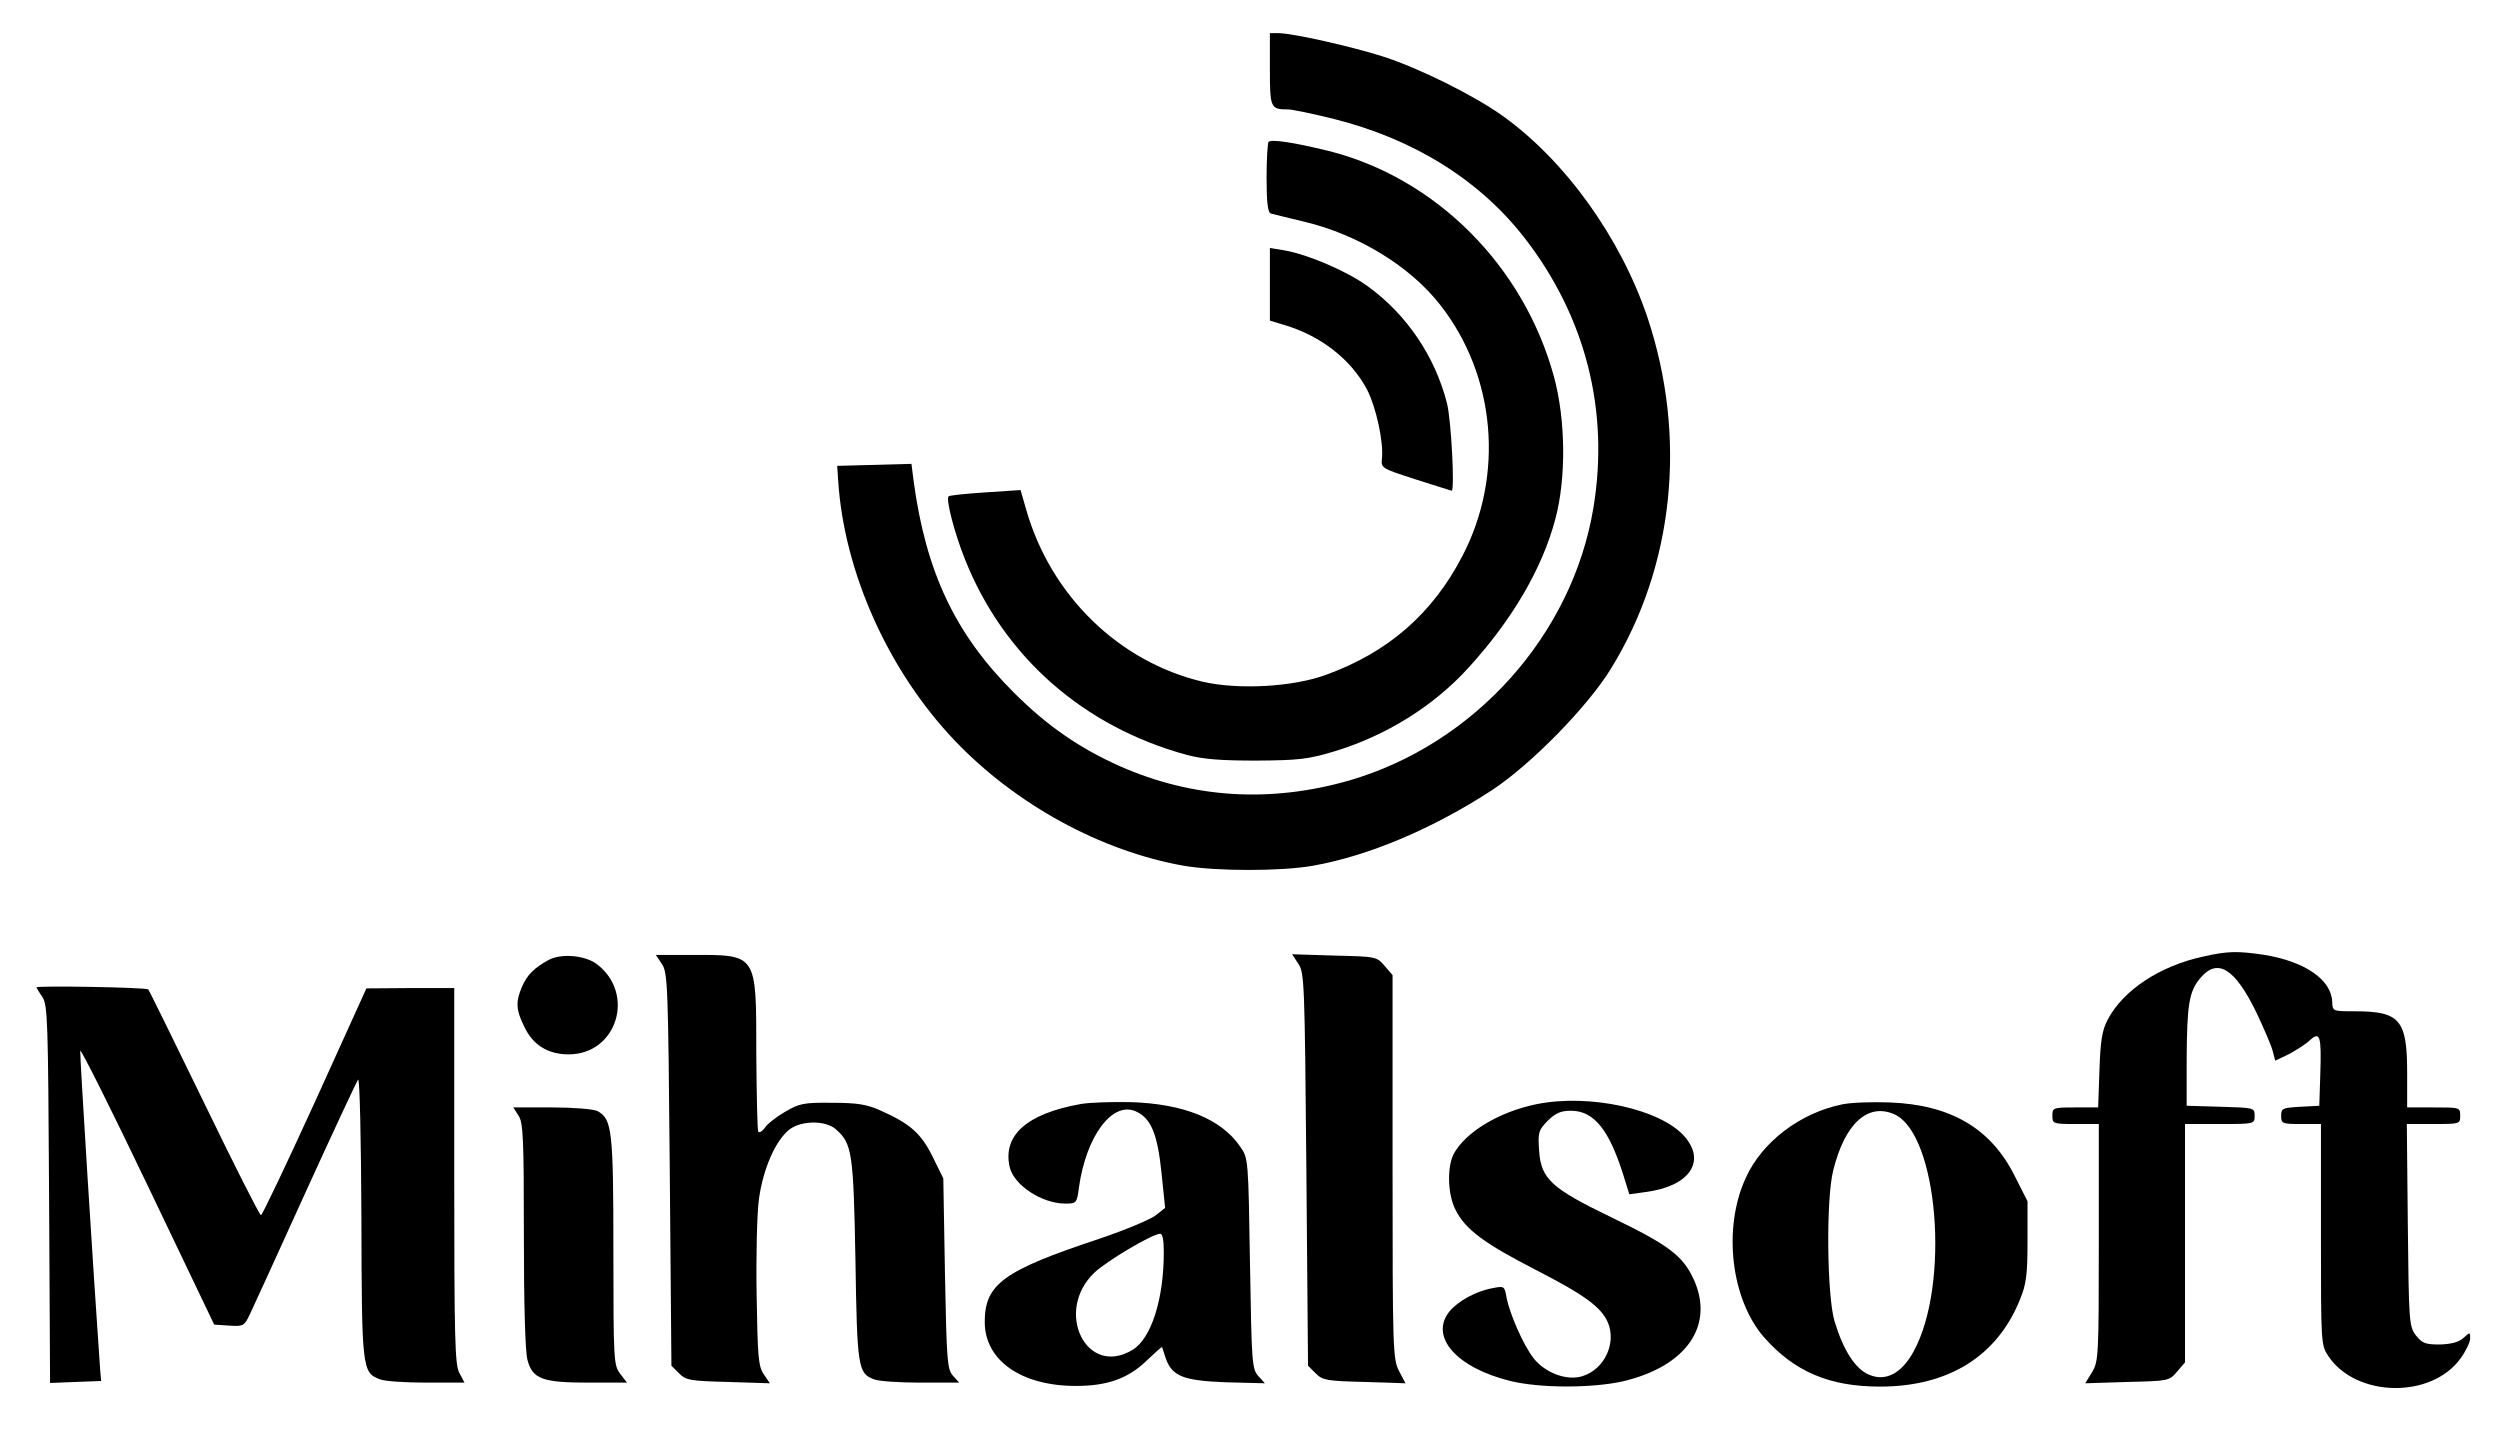
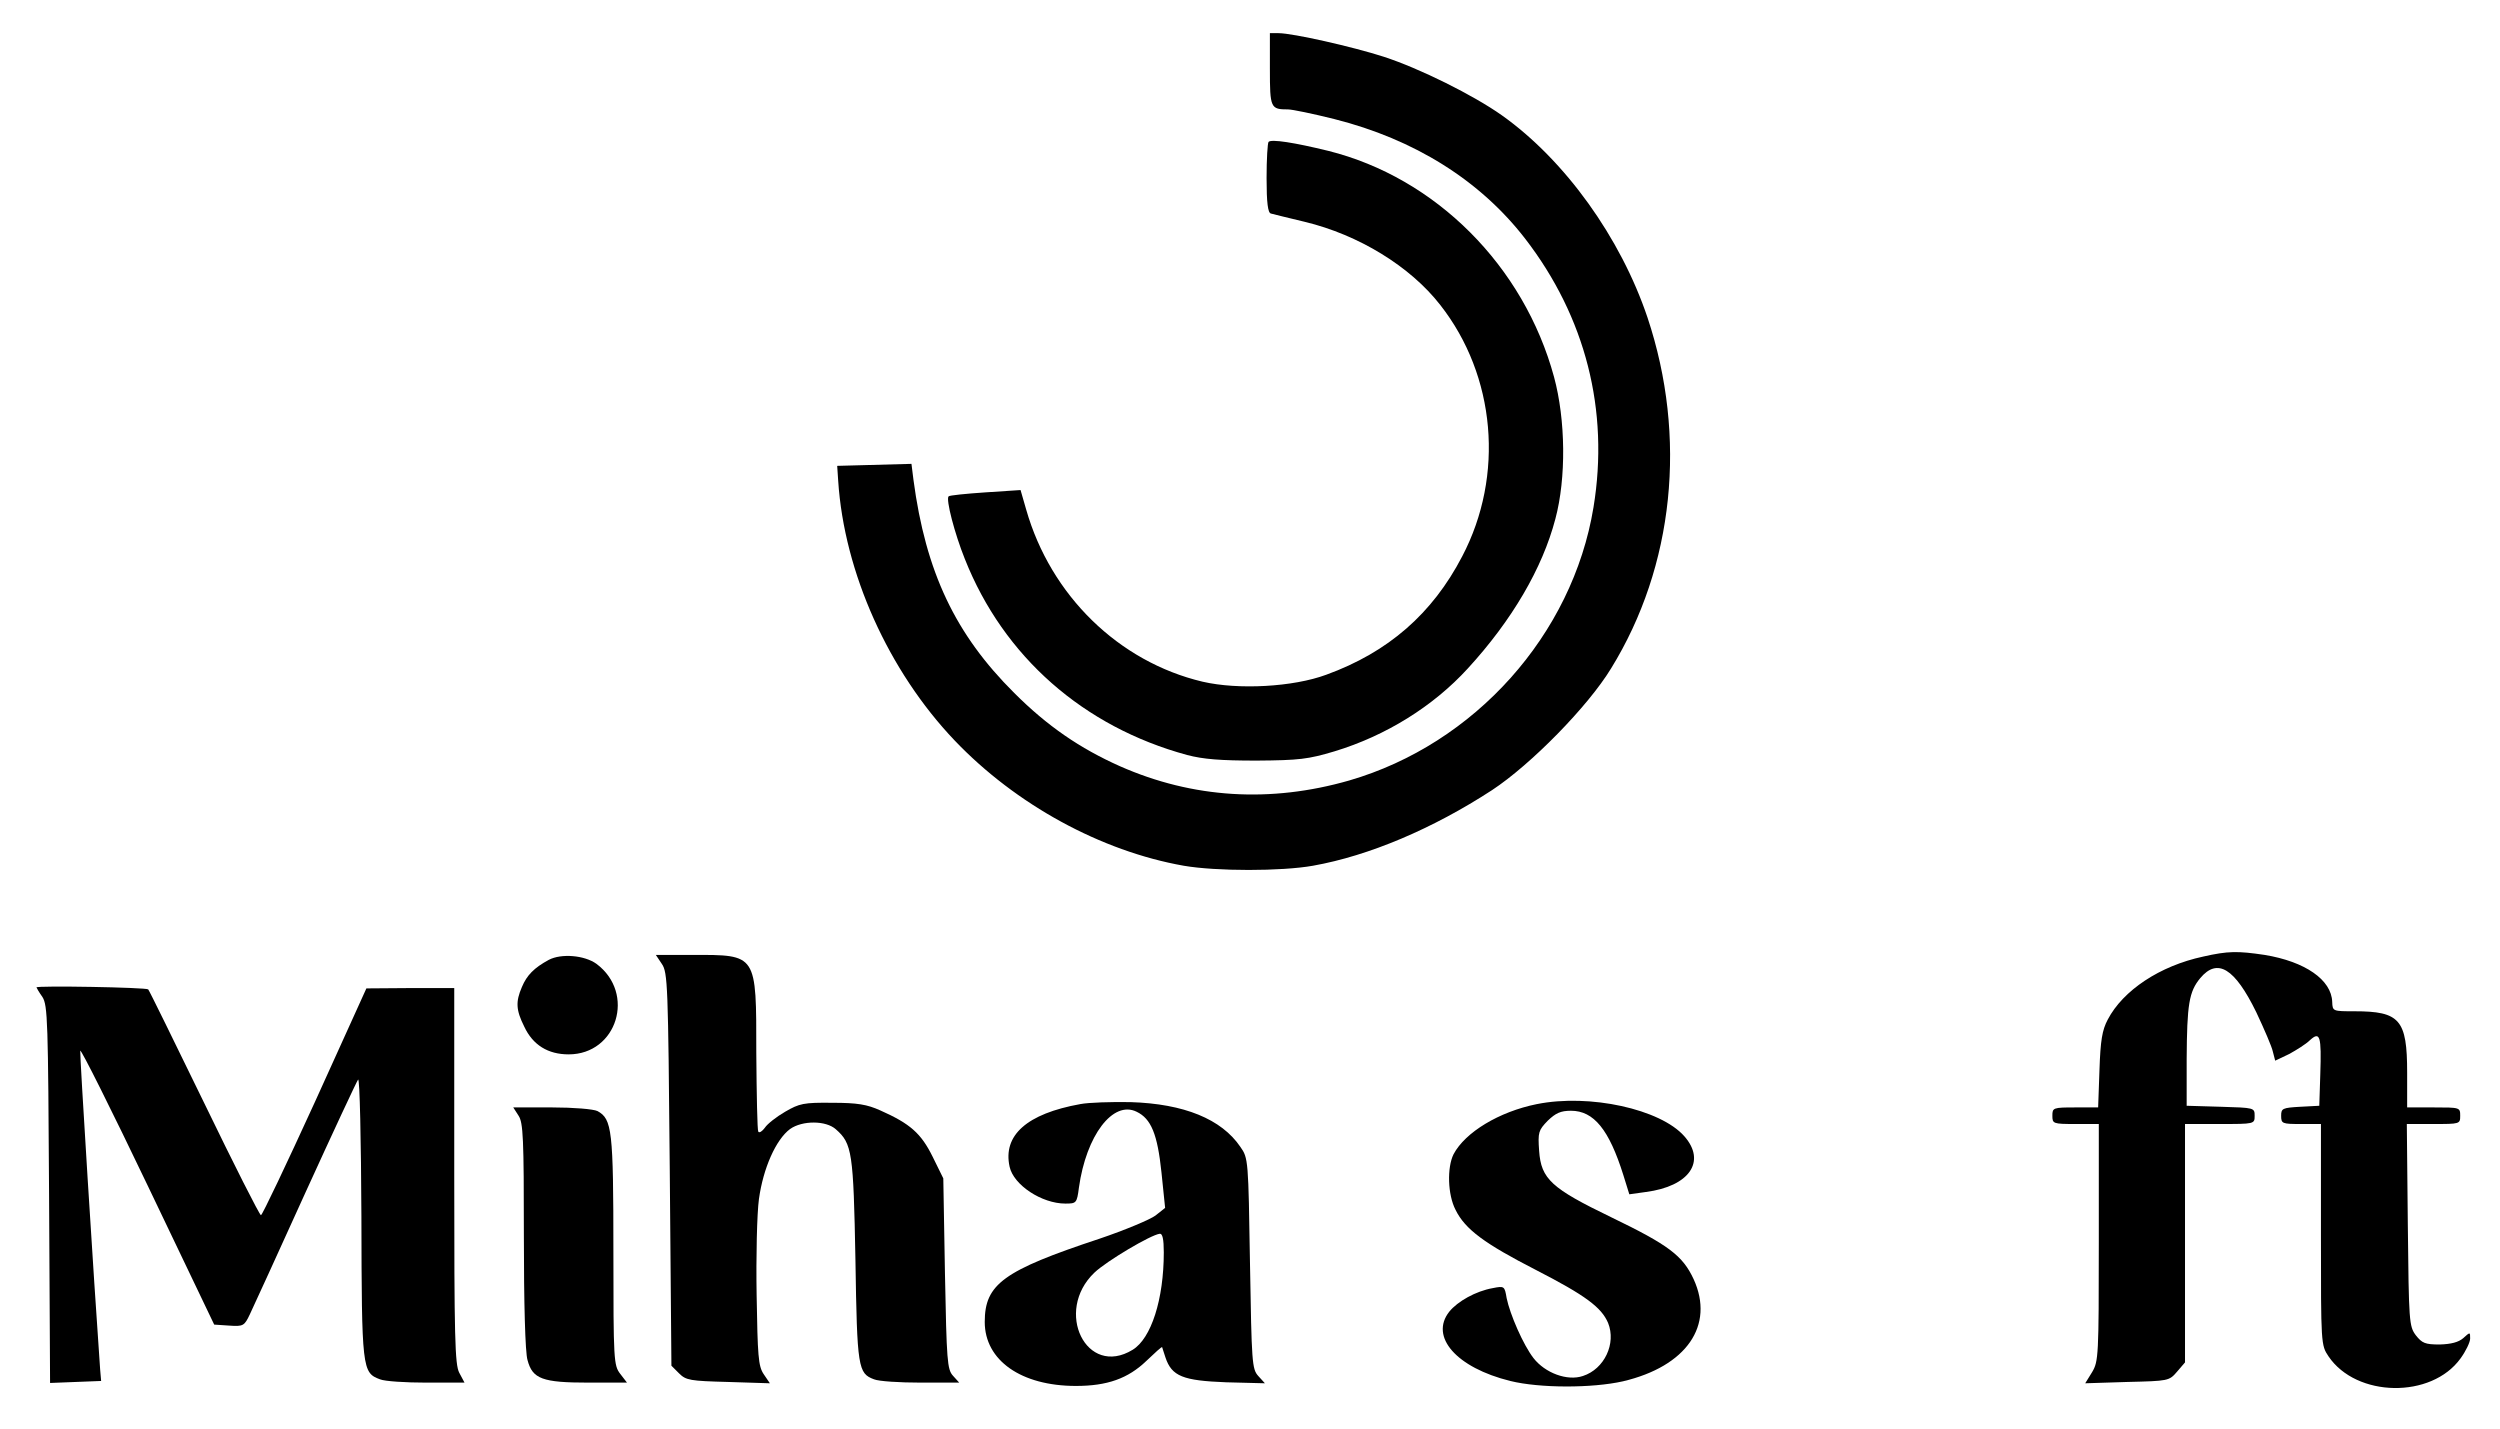
<svg xmlns="http://www.w3.org/2000/svg" version="1.0" width="754pt" height="431pt" viewBox="0 0 754 431" preserveAspectRatio="xMidYMid meet">
  <g transform="translate(0,431) scale(0.1,-0.1)" fill="#000000" stroke="none">
    <path d="M3830 4101 c0 -117 2 -121 55 -121 12 0 75 -13 139 -29 242 -61 440 -185 576 -361 182 -236 254 -518 206 -810 -63 -384 -358 -714 -737 -824 -237 -68 -471 -54 -691 43 -121 54 -219 121 -319 221 -178 177 -267 365 -304 643 l-6 48 -112 -3 -112 -3 3 -45 c18 -277 152 -574 351 -783 185 -194 442 -334 691 -378 98 -17 295 -17 390 0 169 30 362 112 540 228 117 77 289 252 359 367 190 308 230 698 110 1058 -81 241 -249 475 -439 610 -86 61 -249 142 -357 177 -93 30 -274 71 -317 71 l-26 0 0 -109z" />
    <path d="M3826 3882 c-3 -3 -6 -52 -6 -109 0 -75 4 -105 13 -107 6 -2 53 -13 102 -25 162 -39 318 -134 409 -251 167 -213 194 -514 66 -758 -90 -173 -223 -289 -410 -357 -100 -37 -265 -46 -373 -21 -253 60 -458 260 -532 519 l-17 59 -106 -7 c-59 -4 -109 -9 -111 -12 -9 -8 18 -112 49 -189 117 -295 358 -506 670 -591 49 -13 102 -17 210 -17 128 1 155 4 235 28 155 47 298 136 402 250 133 145 225 302 264 451 33 123 31 299 -4 428 -91 335 -357 601 -681 682 -102 25 -172 36 -180 27z" />
-     <path d="M3830 3452 l0 -109 43 -13 c112 -33 204 -106 251 -197 27 -54 49 -156 44 -205 -3 -30 -3 -30 102 -64 58 -18 106 -34 108 -34 10 -1 -1 214 -14 264 -36 141 -121 267 -238 352 -63 46 -182 97 -253 109 l-43 7 0 -110z" />
    <path d="M6645 1425 c-131 -28 -242 -102 -288 -190 -17 -32 -22 -63 -25 -152 l-4 -113 -69 0 c-67 0 -69 -1 -69 -25 0 -24 2 -25 70 -25 l70 0 0 -357 c0 -342 -1 -359 -20 -391 l-21 -34 127 4 c124 3 126 3 150 31 l24 28 0 360 0 359 105 0 c105 0 105 0 105 25 0 24 -1 24 -102 27 l-103 3 0 140 c1 166 7 204 41 245 52 62 104 30 169 -103 24 -51 47 -104 50 -119 l7 -27 42 20 c22 12 51 30 63 42 30 27 35 14 31 -104 l-3 -94 -57 -3 c-54 -3 -58 -5 -58 -27 0 -24 3 -25 60 -25 l60 0 0 -334 c0 -330 0 -333 23 -367 84 -124 310 -128 398 -6 16 22 29 49 29 60 0 20 0 20 -21 1 -14 -12 -36 -18 -71 -19 -44 0 -53 4 -72 28 -20 27 -21 40 -24 333 l-3 304 80 0 c80 0 81 0 81 25 0 25 -1 25 -80 25 l-80 0 0 105 c0 160 -22 185 -159 185 -65 0 -66 0 -67 28 -2 67 -82 122 -204 142 -81 12 -110 12 -185 -5z" />
    <path d="M1655 1415 c-44 -24 -66 -46 -81 -82 -19 -44 -18 -69 7 -119 26 -56 72 -84 134 -84 146 0 203 184 84 273 -36 26 -106 32 -144 12z" />
    <path d="M1996 1403 c18 -26 19 -63 24 -620 l5 -592 23 -23 c21 -21 33 -23 148 -26 l126 -4 -19 28 c-16 24 -18 55 -21 238 -2 115 1 246 7 290 13 93 51 179 94 211 37 26 108 26 138 -1 49 -43 53 -69 59 -394 5 -326 8 -342 56 -360 14 -6 77 -10 141 -10 l116 0 -19 21 c-17 19 -19 44 -24 308 l-5 287 -32 65 c-35 71 -68 100 -158 140 -40 18 -69 23 -145 23 -86 1 -99 -2 -142 -27 -26 -15 -54 -37 -61 -48 -8 -11 -17 -17 -20 -12 -3 4 -5 111 -6 237 0 301 3 296 -193 296 l-110 0 18 -27z" />
-     <path d="M3916 1403 c18 -27 19 -57 24 -620 l5 -592 23 -23 c21 -21 33 -23 147 -26 l124 -4 -20 38 c-18 36 -19 65 -19 616 l0 577 -24 28 c-24 28 -26 28 -152 31 l-127 4 19 -29z" />
    <path d="M110 1332 c0 -1 8 -15 18 -29 16 -25 17 -74 20 -595 l3 -569 77 3 77 3 -3 35 c-19 268 -62 954 -60 961 2 6 94 -178 204 -408 l200 -418 45 -3 c43 -3 46 -1 63 35 10 21 86 187 168 368 83 182 154 334 158 339 5 5 9 -182 10 -414 1 -459 2 -470 56 -490 14 -6 77 -10 140 -10 l115 0 -16 30 c-13 25 -15 107 -15 595 l0 565 -132 0 -133 -1 -155 -342 c-86 -188 -159 -342 -163 -342 -4 0 -81 152 -171 338 -90 185 -166 340 -169 343 -5 6 -337 12 -337 6z" />
    <path d="M3258 980 c-161 -29 -234 -94 -213 -189 12 -55 97 -111 168 -111 33 0 35 1 41 48 22 158 103 264 174 229 44 -21 63 -68 75 -183 l11 -107 -29 -23 c-16 -12 -92 -44 -169 -70 -290 -96 -346 -137 -346 -251 0 -116 110 -193 275 -193 94 0 157 22 213 76 25 24 46 43 47 41 0 -1 5 -15 10 -31 19 -57 53 -70 183 -75 l117 -3 -20 22 c-19 21 -20 40 -25 339 -5 313 -5 318 -29 352 -57 84 -170 130 -331 135 -58 1 -126 -1 -152 -6z m252 -447 c0 -142 -38 -260 -94 -294 -139 -85 -238 116 -115 233 37 35 170 114 197 117 8 1 12 -16 12 -56z" />
    <path d="M4635 980 c-114 -23 -216 -85 -251 -151 -20 -40 -18 -122 6 -168 29 -59 88 -102 242 -181 150 -77 198 -113 218 -160 25 -62 -11 -139 -76 -160 -47 -16 -114 9 -149 54 -31 40 -71 132 -81 181 -6 36 -7 37 -42 30 -51 -9 -106 -40 -131 -71 -60 -76 22 -169 184 -209 89 -22 247 -22 340 -1 191 45 277 168 213 308 -33 71 -75 103 -249 187 -180 87 -211 115 -217 200 -4 56 -2 62 26 91 24 23 39 30 70 30 69 0 115 -57 158 -194 l18 -58 50 7 c131 17 183 92 116 168 -72 82 -286 129 -445 97z" />
-     <path d="M5555 979 c-126 -26 -241 -113 -290 -222 -70 -152 -44 -367 56 -481 91 -103 197 -148 349 -148 206 0 353 91 422 262 19 46 23 74 23 176 l0 121 -40 79 c-72 142 -193 212 -375 219 -52 2 -117 0 -145 -6z m159 -30 c131 -60 168 -512 58 -714 -36 -67 -85 -93 -135 -71 -41 17 -77 72 -104 161 -23 77 -26 369 -4 455 35 142 105 205 185 169z" />
    <path d="M1564 945 c14 -21 16 -68 16 -362 0 -203 4 -353 11 -375 15 -57 45 -68 184 -68 l116 0 -20 26 c-20 26 -21 38 -21 371 0 365 -4 398 -48 422 -12 6 -73 11 -137 11 l-117 0 16 -25z" />
  </g>
</svg>